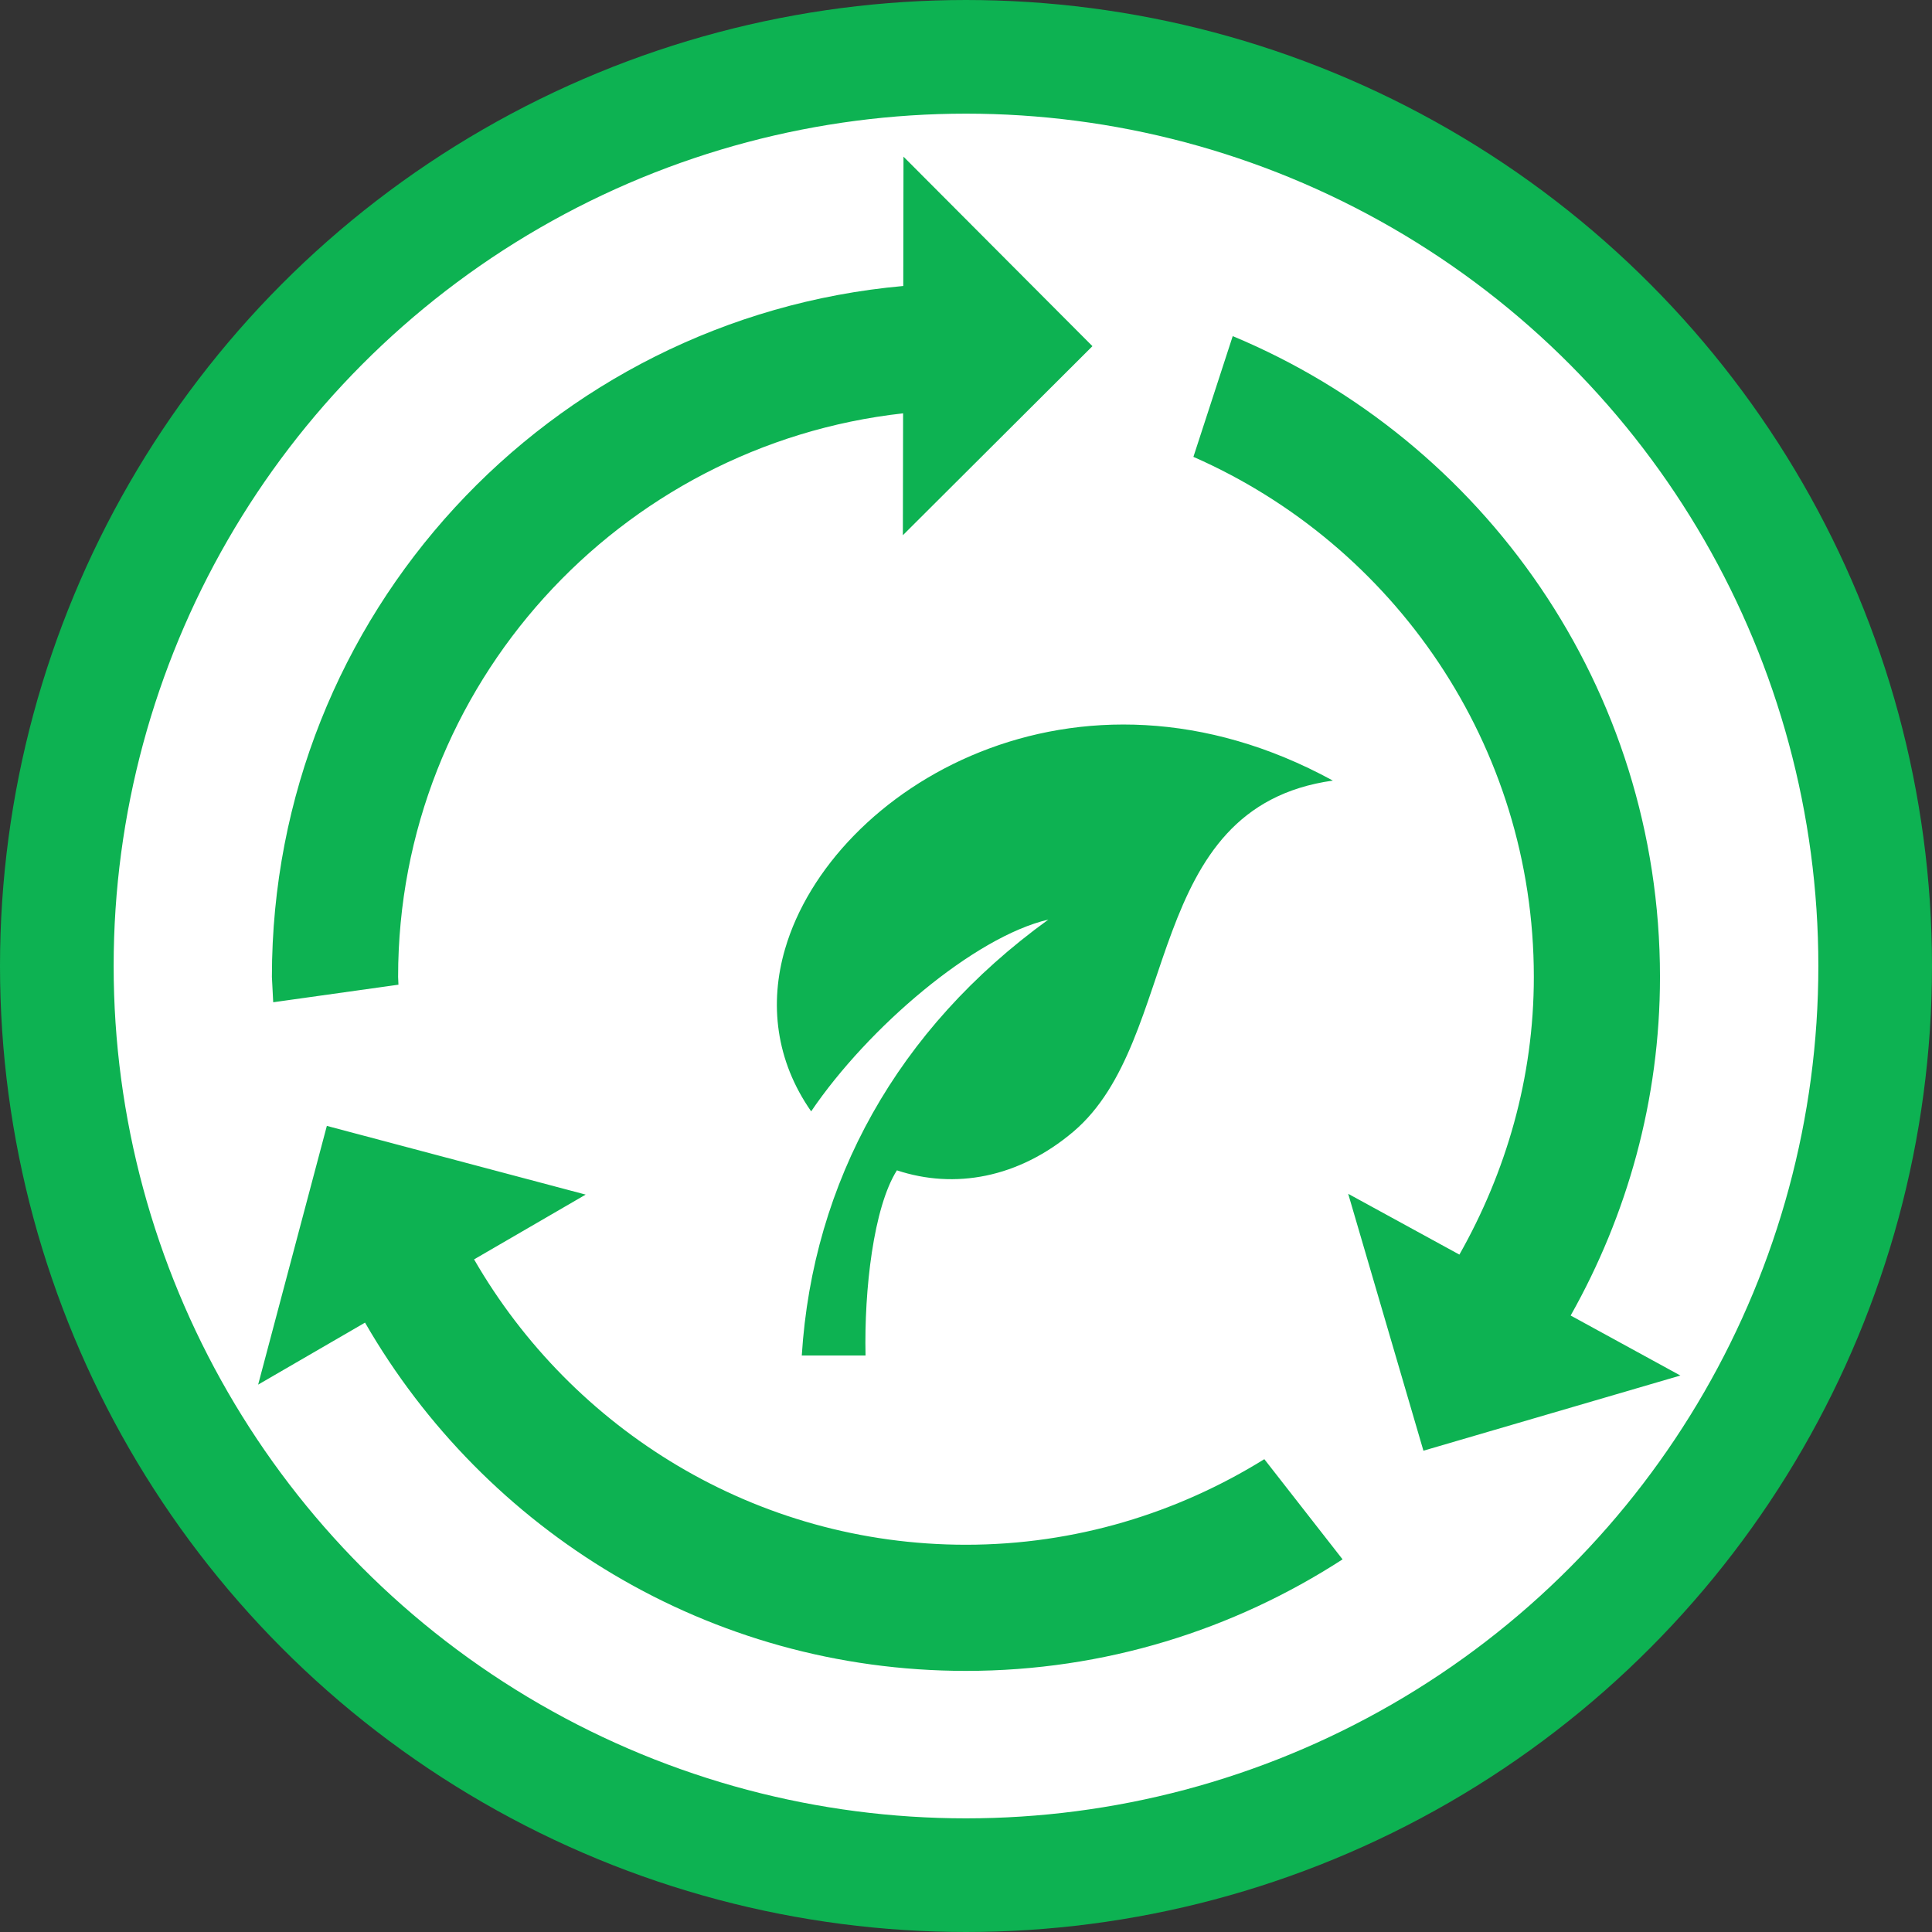
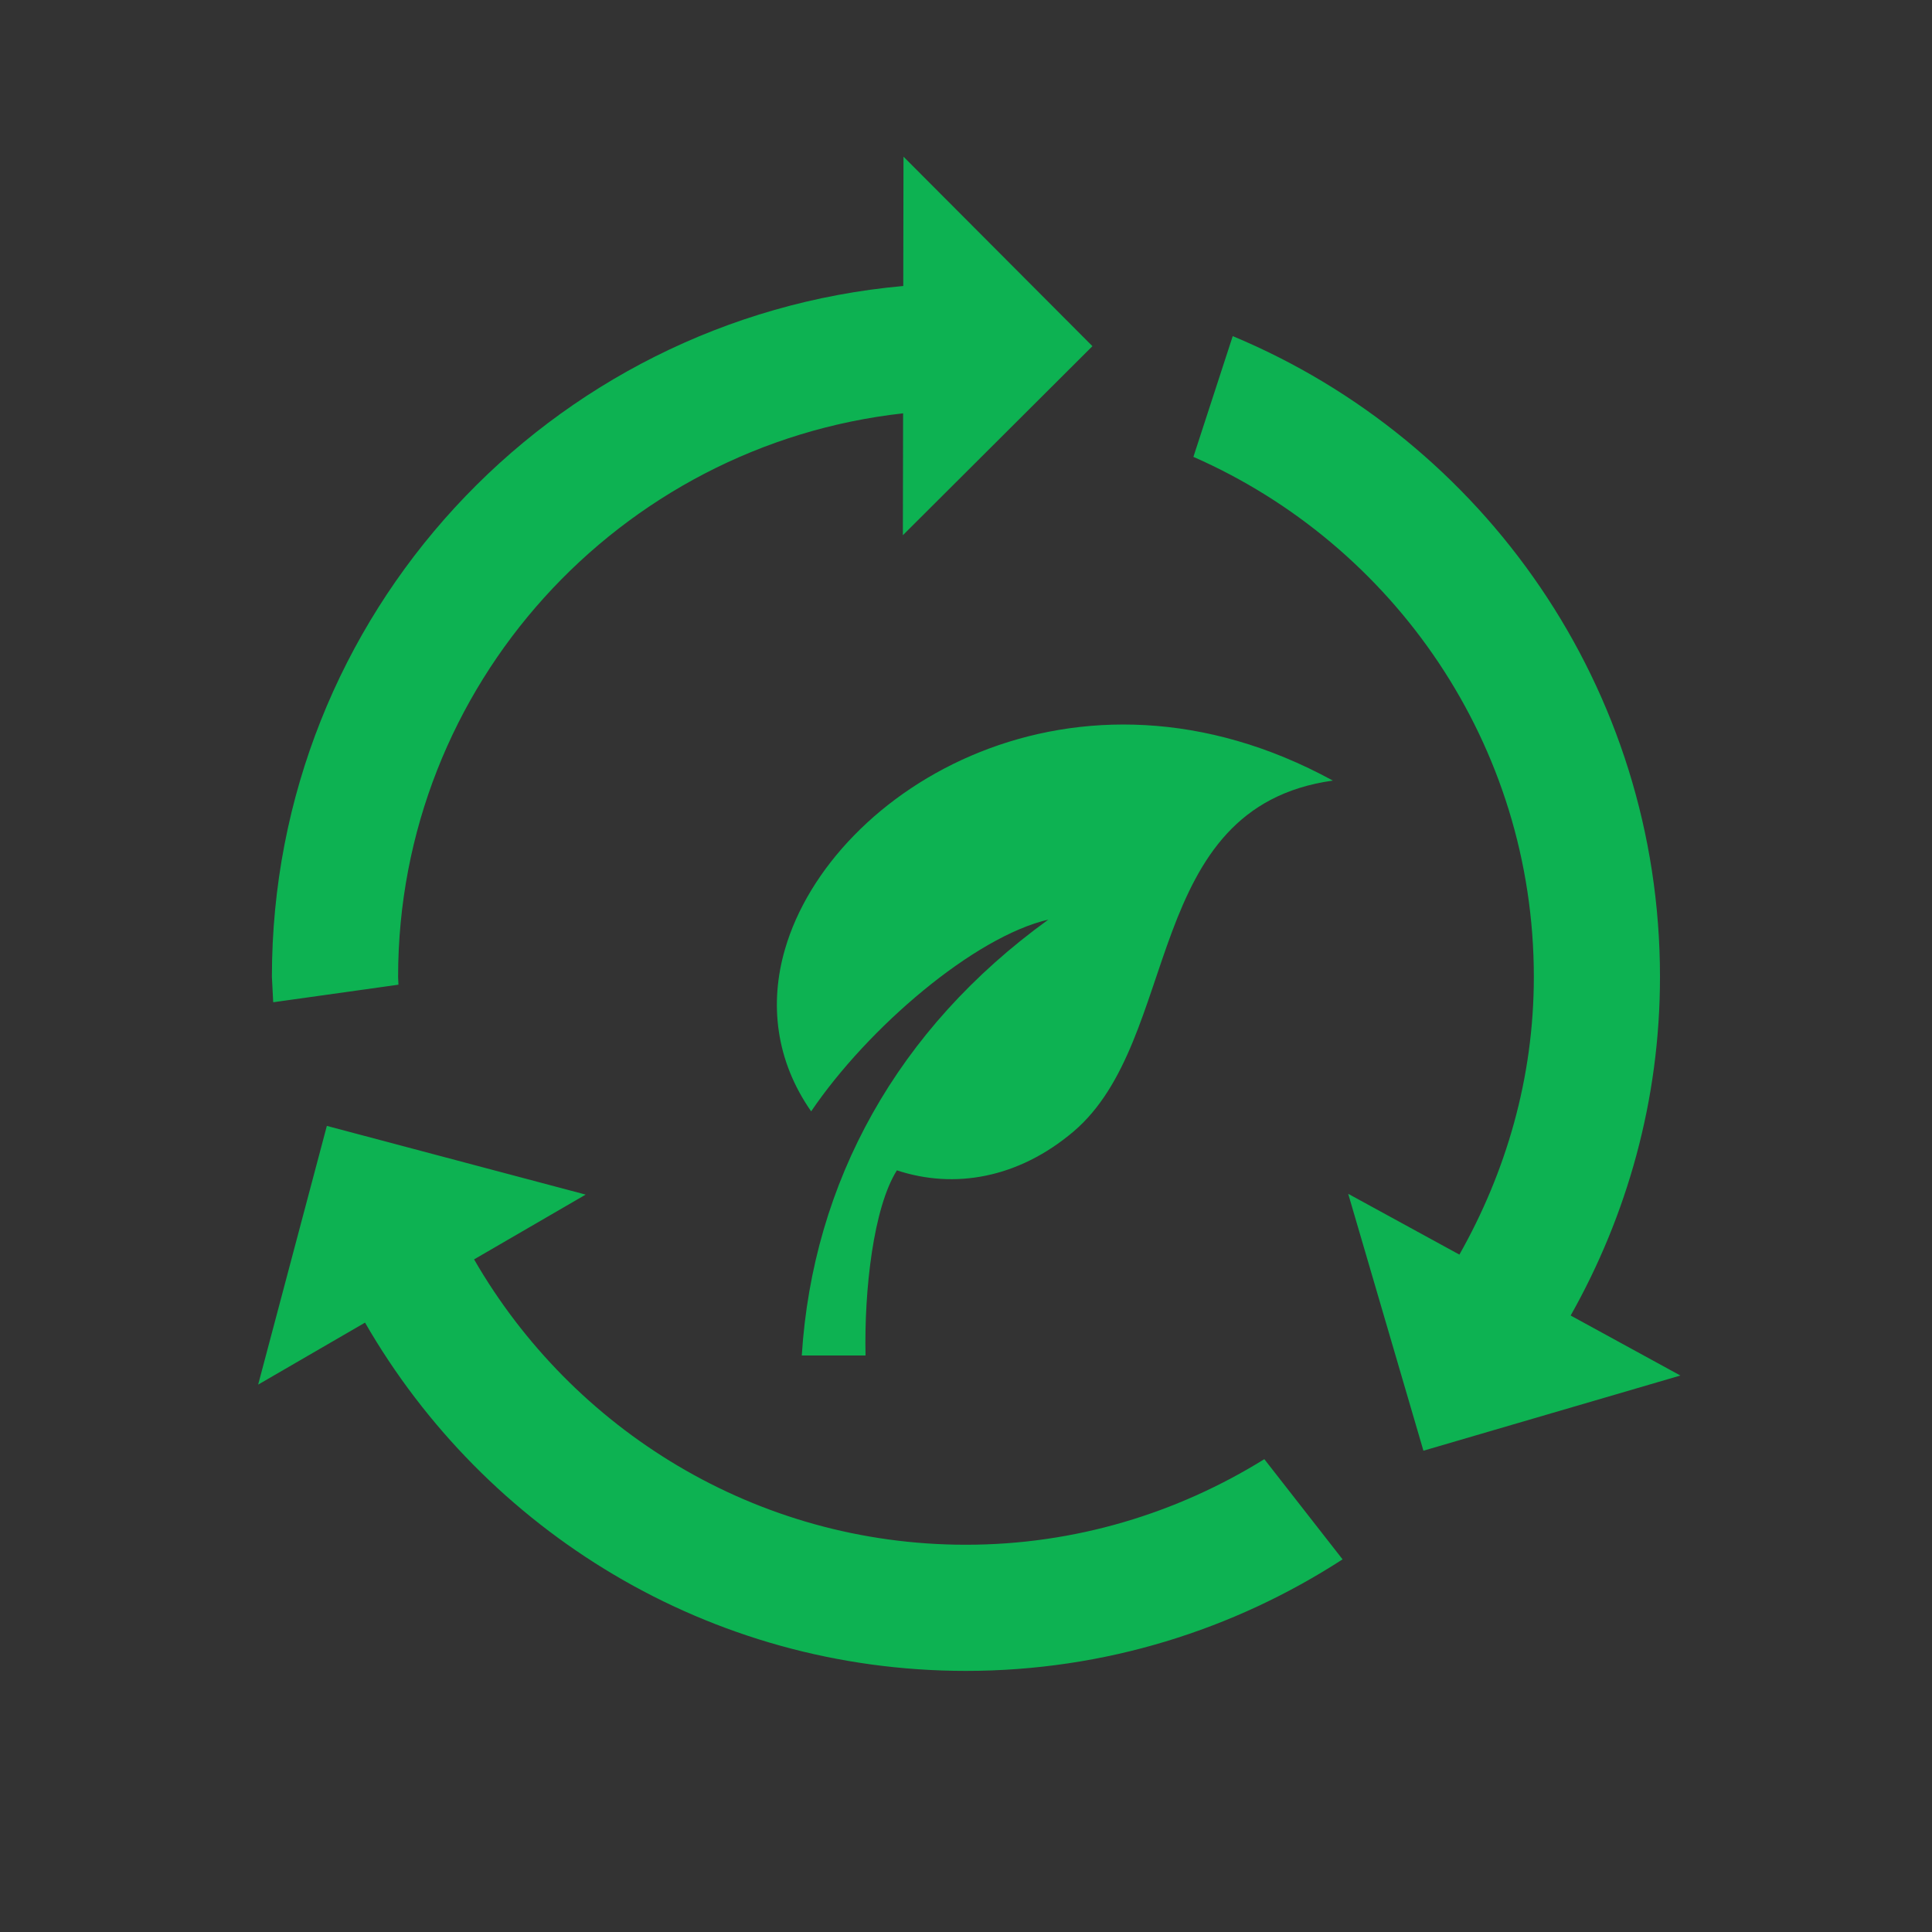
<svg xmlns="http://www.w3.org/2000/svg" width="34" height="34" viewBox="0 0 34 34" fill="none">
  <rect x="0" y="0" width="34" height="34" fill="#333333" stroke="none" />
-   <circle cx="17" cy="17" r="16" fill="white" stroke="#0DB252" stroke-width="2" />
  <g clip-path="url(#clip0)">
    <path d="M29.572 24.207L25.05 25.53L23.726 21.009L25.683 22.079C26.502 20.63 26.993 18.973 26.993 17.192C26.993 13.104 24.524 9.587 21.002 8.04L21.694 5.915C26.107 7.755 29.213 12.109 29.213 17.192C29.213 19.36 28.634 21.388 27.641 23.151L29.572 24.207V24.207ZM16.999 27.185C13.299 27.185 10.07 25.158 8.343 22.163L10.307 21.023L5.752 19.814L4.543 24.367L6.424 23.276C8.532 26.935 12.472 29.405 16.999 29.405C19.444 29.405 21.716 28.679 23.627 27.442L22.25 25.679C20.722 26.627 18.925 27.185 16.999 27.185ZM7.012 17.329L7.006 17.192C7.006 12.056 10.903 7.828 15.893 7.274L15.889 9.419L19.225 6.092L15.9 2.757L15.896 5.033C9.667 5.592 4.785 10.818 4.785 17.192L4.808 17.638L7.012 17.329V17.329ZM13.815 16.703C13.536 17.66 13.652 18.666 14.275 19.558C15.279 18.078 17.149 16.485 18.45 16.183C15.791 18.105 14.303 20.802 14.11 23.854H15.232C15.207 22.701 15.371 21.25 15.784 20.596C16.796 20.931 17.921 20.735 18.89 19.915C20.804 18.291 20.086 14.208 23.456 13.737C18.937 11.268 14.636 13.875 13.815 16.703V16.703Z" fill="#0DB252" />
  </g>
  <defs>
    <clipPath id="clip0">
      <rect width="26.649" height="26.649" fill="white" transform="translate(3.676 2.757)" />
    </clipPath>
  </defs>
</svg>